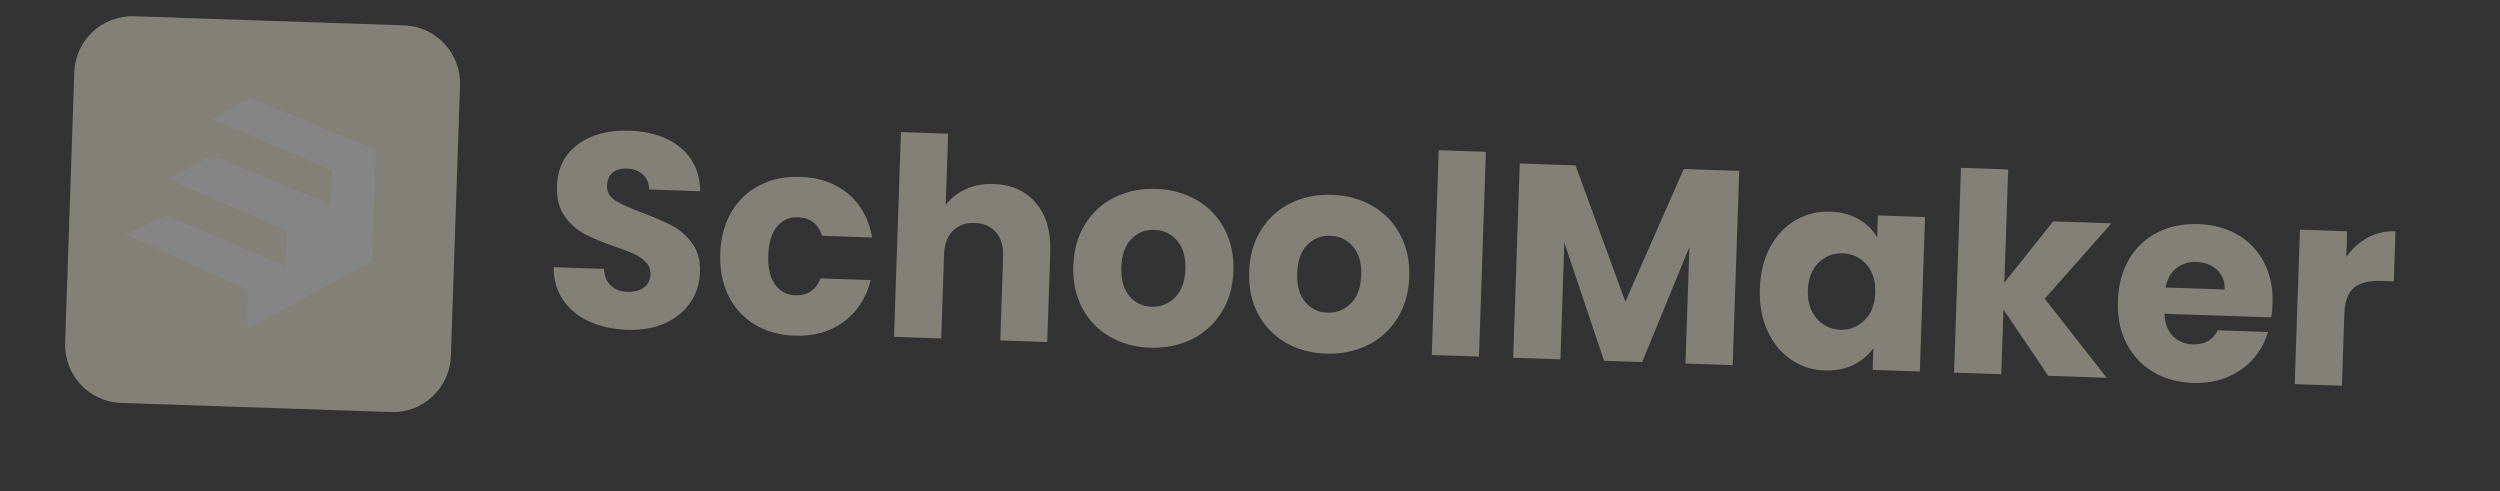
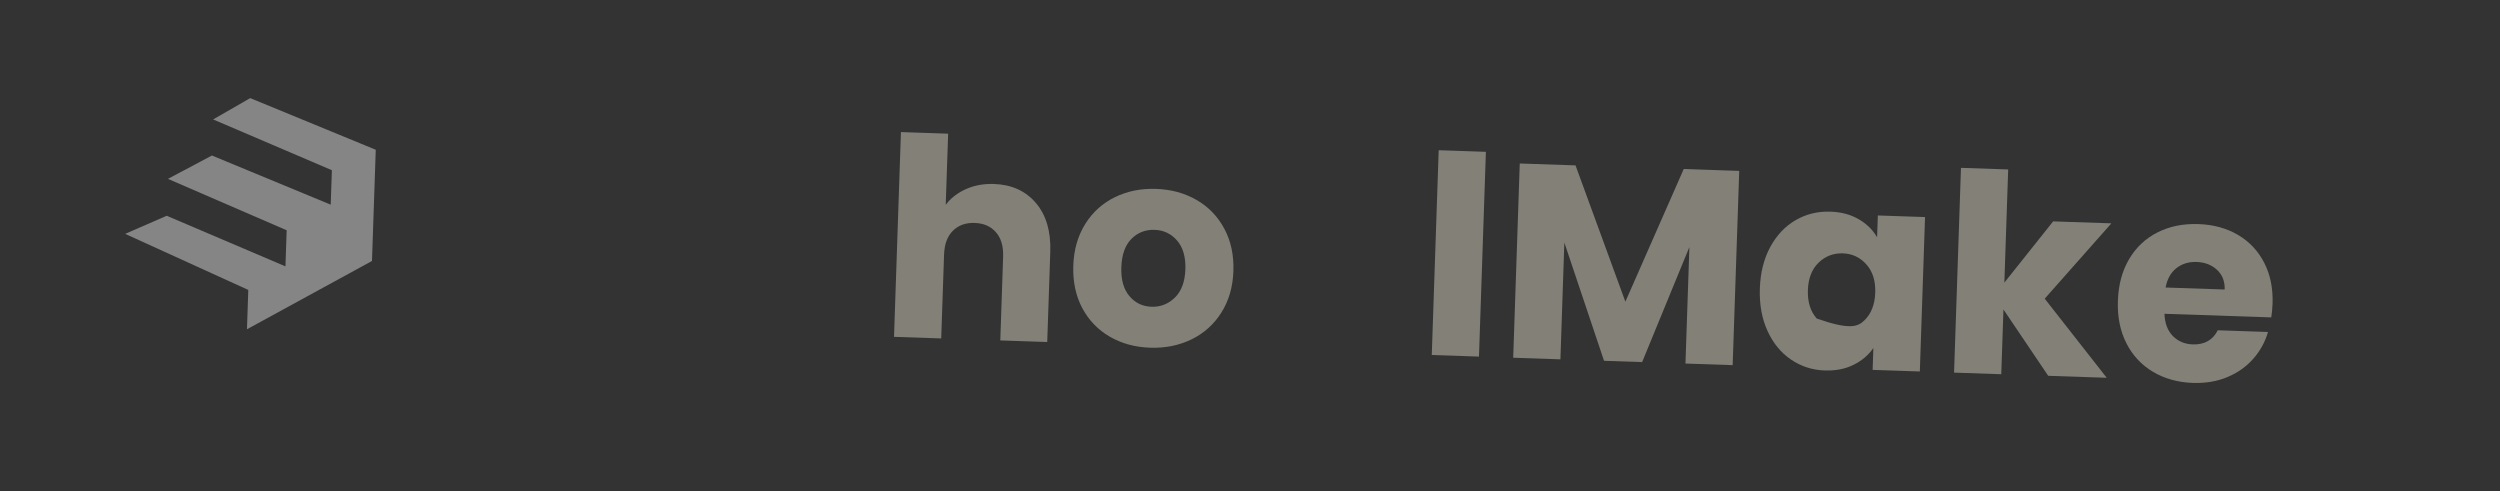
<svg xmlns="http://www.w3.org/2000/svg" width="168" height="33" viewBox="0 0 168 33" fill="none">
  <rect x="0" y="0" width="168" height="33" fill="#333333" stroke="none" />
  <g opacity="0.4" clip-path="url(#clip0_8_55)">
-     <path fill-rule="evenodd" clip-rule="evenodd" d="M30.914 5.734C30.986 3.582 29.303 1.777 27.157 1.705L9.011 1.092C6.864 1.02 5.064 2.707 4.991 4.859L4.377 23.048C4.304 25.2 5.987 27.005 8.134 27.077L26.28 27.69C28.426 27.762 30.227 26.075 30.3 23.923L30.914 5.734Z" fill="#F9F4DB" />
    <path d="M16.814 6.593L14.322 8.026L22.302 11.439L22.224 13.754L14.241 10.45L11.285 12.02L19.264 15.475L19.182 17.9L11.202 14.499L8.411 15.716L16.685 19.484L16.596 22.126L24.998 17.537L25.251 10.064L16.814 6.593Z" fill="white" />
-     <path d="M42.154 22.161C41.202 22.129 40.353 21.945 39.609 21.61C38.866 21.275 38.278 20.796 37.847 20.173C37.416 19.55 37.203 18.811 37.207 17.954L40.583 18.069C40.617 18.554 40.771 18.928 41.047 19.192C41.323 19.456 41.689 19.595 42.147 19.611C42.617 19.627 42.992 19.53 43.271 19.323C43.55 19.115 43.697 18.819 43.71 18.435C43.721 18.112 43.621 17.842 43.412 17.624C43.203 17.406 42.943 17.224 42.632 17.076C42.321 16.93 41.878 16.759 41.303 16.566C40.47 16.277 39.793 15.994 39.27 15.716C38.747 15.437 38.302 15.038 37.936 14.516C37.57 13.995 37.401 13.325 37.428 12.507C37.469 11.292 37.94 10.356 38.842 9.697C39.743 9.039 40.898 8.734 42.308 8.781C43.743 8.83 44.888 9.213 45.742 9.93C46.597 10.648 47.035 11.621 47.055 12.851L43.623 12.735C43.613 12.313 43.469 11.976 43.193 11.725C42.917 11.473 42.556 11.34 42.111 11.325C41.728 11.312 41.415 11.404 41.173 11.601C40.931 11.797 40.804 12.088 40.791 12.472C40.777 12.893 40.963 13.229 41.351 13.477C41.739 13.726 42.349 14.001 43.181 14.303C44.012 14.616 44.686 14.912 45.203 15.19C45.72 15.468 46.161 15.861 46.528 16.37C46.895 16.879 47.065 17.524 47.038 18.305C47.013 19.049 46.802 19.718 46.404 20.313C46.006 20.907 45.443 21.372 44.713 21.708C43.984 22.043 43.131 22.194 42.154 22.161Z" fill="#F9F4DB" />
-     <path d="M48.399 17.048C48.436 15.969 48.687 15.034 49.153 14.243C49.62 13.453 50.253 12.853 51.053 12.446C51.853 12.039 52.76 11.852 53.774 11.886C55.072 11.93 56.146 12.308 56.995 13.019C57.844 13.73 58.383 14.71 58.614 15.959L55.237 15.845C54.98 15.042 54.443 14.627 53.626 14.599C53.045 14.58 52.574 14.79 52.212 15.231C51.851 15.672 51.656 16.314 51.627 17.157C51.599 18 51.75 18.653 52.081 19.117C52.412 19.582 52.868 19.824 53.449 19.843C54.266 19.871 54.829 19.493 55.141 18.709L58.517 18.823C58.204 20.029 57.596 20.964 56.695 21.628C55.794 22.293 54.7 22.603 53.413 22.56C52.399 22.526 51.507 22.279 50.736 21.818C49.966 21.358 49.374 20.717 48.962 19.897C48.551 19.076 48.363 18.126 48.399 17.048Z" fill="#F9F4DB" />
    <path d="M66.795 12.363C67.982 12.403 68.921 12.829 69.612 13.64C70.303 14.452 70.625 15.545 70.579 16.922L70.374 22.984L67.22 22.877L67.41 17.243C67.434 16.549 67.273 16.003 66.927 15.607C66.581 15.21 66.106 15.002 65.499 14.982C64.894 14.961 64.405 15.137 64.033 15.509C63.661 15.881 63.464 16.415 63.441 17.109L63.25 22.743L60.078 22.636L60.543 8.875L63.715 8.983L63.553 13.762C63.891 13.314 64.342 12.963 64.908 12.709C65.473 12.455 66.103 12.34 66.795 12.363Z" fill="#F9F4DB" />
    <path d="M77.288 23.366C76.274 23.332 75.369 23.084 74.574 22.623C73.779 22.161 73.163 21.52 72.726 20.699C72.29 19.877 72.089 18.927 72.126 17.849C72.162 16.782 72.428 15.851 72.926 15.055C73.423 14.259 74.087 13.658 74.918 13.252C75.749 12.845 76.671 12.659 77.686 12.693C78.7 12.727 79.608 12.975 80.409 13.437C81.211 13.898 81.833 14.543 82.275 15.371C82.718 16.199 82.921 17.146 82.885 18.212C82.849 19.278 82.579 20.209 82.076 21.005C81.572 21.801 80.902 22.402 80.065 22.808C79.228 23.214 78.302 23.4 77.288 23.366ZM77.381 20.614C77.987 20.634 78.511 20.428 78.953 19.997C79.394 19.565 79.629 18.933 79.657 18.103C79.685 17.272 79.5 16.627 79.101 16.166C78.701 15.706 78.199 15.466 77.593 15.445C76.974 15.425 76.454 15.627 76.031 16.054C75.608 16.48 75.382 17.115 75.354 17.958C75.326 18.788 75.505 19.433 75.892 19.893C76.279 20.353 76.775 20.593 77.381 20.614Z" fill="#F9F4DB" />
-     <path d="M89.105 23.765C88.091 23.73 87.186 23.483 86.391 23.022C85.595 22.56 84.979 21.919 84.543 21.098C84.106 20.276 83.906 19.326 83.943 18.247C83.979 17.181 84.245 16.25 84.743 15.454C85.24 14.658 85.904 14.057 86.735 13.65C87.566 13.244 88.488 13.058 89.502 13.092C90.516 13.127 91.424 13.374 92.226 13.836C93.028 14.297 93.65 14.942 94.092 15.77C94.535 16.598 94.738 17.544 94.702 18.611C94.666 19.677 94.396 20.608 93.893 21.404C93.389 22.2 92.719 22.801 91.882 23.207C91.045 23.613 90.119 23.799 89.105 23.765ZM89.198 21.013C89.804 21.033 90.328 20.827 90.769 20.395C91.211 19.964 91.446 19.332 91.474 18.502C91.502 17.671 91.317 17.026 90.917 16.565C90.518 16.105 90.016 15.865 89.409 15.844C88.791 15.823 88.27 16.026 87.847 16.453C87.425 16.879 87.199 17.514 87.17 18.357C87.142 19.187 87.322 19.832 87.709 20.292C88.096 20.752 88.592 20.992 89.198 21.013Z" fill="#F9F4DB" />
    <path d="M99.852 10.202L96.68 10.095L96.215 23.856L99.387 23.963L99.852 10.202Z" fill="#F9F4DB" />
    <path d="M116.876 11.484L116.435 24.538L113.263 24.431L113.527 16.602L110.351 24.333L107.791 24.246L105.124 16.3L104.86 24.147L101.687 24.04L102.128 10.986L105.875 11.113L109.225 20.273L113.147 11.358L116.876 11.484Z" fill="#F9F4DB" />
-     <path d="M118.262 19.387C118.298 18.321 118.531 17.392 118.96 16.6C119.389 15.807 119.957 15.206 120.664 14.795C121.371 14.385 122.152 14.194 123.005 14.223C123.735 14.248 124.37 14.418 124.91 14.734C125.45 15.05 125.861 15.455 126.141 15.948L126.191 14.479L129.363 14.586L129.013 24.963L125.841 24.856L125.89 23.387C125.565 23.86 125.122 24.236 124.561 24.515C124.001 24.794 123.356 24.921 122.626 24.896C121.785 24.868 121.026 24.622 120.348 24.158C119.671 23.695 119.144 23.05 118.77 22.225C118.395 21.399 118.226 20.453 118.262 19.387ZM126.016 19.668C126.042 18.874 125.844 18.241 125.42 17.767C124.997 17.294 124.47 17.046 123.839 17.025C123.208 17.004 122.666 17.212 122.212 17.649C121.757 18.087 121.517 18.703 121.49 19.496C121.463 20.29 121.661 20.926 122.085 21.406C122.508 21.886 123.035 22.136 123.666 22.157C124.297 22.178 124.839 21.967 125.294 21.523C125.748 21.079 125.989 20.461 126.016 19.668Z" fill="#F9F4DB" />
+     <path d="M118.262 19.387C118.298 18.321 118.531 17.392 118.96 16.6C119.389 15.807 119.957 15.206 120.664 14.795C121.371 14.385 122.152 14.194 123.005 14.223C123.735 14.248 124.37 14.418 124.91 14.734C125.45 15.05 125.861 15.455 126.141 15.948L126.191 14.479L129.363 14.586L129.013 24.963L125.841 24.856L125.89 23.387C125.565 23.86 125.122 24.236 124.561 24.515C124.001 24.794 123.356 24.921 122.626 24.896C121.785 24.868 121.026 24.622 120.348 24.158C119.671 23.695 119.144 23.05 118.77 22.225C118.395 21.399 118.226 20.453 118.262 19.387ZM126.016 19.668C126.042 18.874 125.844 18.241 125.42 17.767C124.997 17.294 124.47 17.046 123.839 17.025C123.208 17.004 122.666 17.212 122.212 17.649C121.757 18.087 121.517 18.703 121.49 19.496C121.463 20.29 121.661 20.926 122.085 21.406C124.297 22.178 124.839 21.967 125.294 21.523C125.748 21.079 125.989 20.461 126.016 19.668Z" fill="#F9F4DB" />
    <path d="M137.639 25.254L134.632 20.796L134.485 25.148L131.313 25.04L131.777 11.28L134.95 11.387L134.693 18.992L137.97 14.877L141.885 15.009L137.405 20.071L141.572 25.387L137.639 25.254Z" fill="#F9F4DB" />
    <path d="M152.716 20.401C152.706 20.699 152.677 21.008 152.629 21.329L145.45 21.087C145.477 21.733 145.668 22.233 146.021 22.586C146.374 22.94 146.817 23.125 147.349 23.143C148.14 23.17 148.702 22.854 149.034 22.195L152.41 22.309C152.214 22.985 151.881 23.588 151.411 24.118C150.941 24.648 150.361 25.057 149.67 25.344C148.98 25.631 148.214 25.76 147.373 25.732C146.359 25.698 145.463 25.45 144.686 24.989C143.91 24.529 143.312 23.888 142.894 23.067C142.476 22.247 142.285 21.297 142.322 20.218C142.358 19.14 142.609 18.205 143.076 17.414C143.542 16.623 144.178 16.024 144.984 15.617C145.79 15.21 146.707 15.023 147.733 15.058C148.735 15.092 149.618 15.332 150.383 15.78C151.148 16.228 151.737 16.85 152.149 17.646C152.562 18.442 152.751 19.36 152.716 20.401ZM149.498 19.455C149.516 18.91 149.345 18.47 148.985 18.135C148.625 17.8 148.167 17.623 147.61 17.604C147.078 17.586 146.625 17.726 146.249 18.024C145.874 18.321 145.634 18.754 145.528 19.321L149.498 19.455Z" fill="#F9F4DB" />
-     <path d="M157.669 17.273C158.059 16.715 158.538 16.282 159.105 15.972C159.673 15.662 160.297 15.519 160.977 15.542L160.864 18.908L159.992 18.878C159.2 18.852 158.601 19.002 158.194 19.329C157.786 19.657 157.568 20.248 157.539 21.104L157.377 25.92L154.205 25.813L154.555 15.437L157.727 15.544L157.669 17.273Z" fill="#F9F4DB" />
  </g>
  <defs>
    <clipPath id="clip0_8_55">
      <rect width="166" height="26" fill="white" transform="translate(1.802 0.849) rotate(1.933)" />
    </clipPath>
  </defs>
</svg>